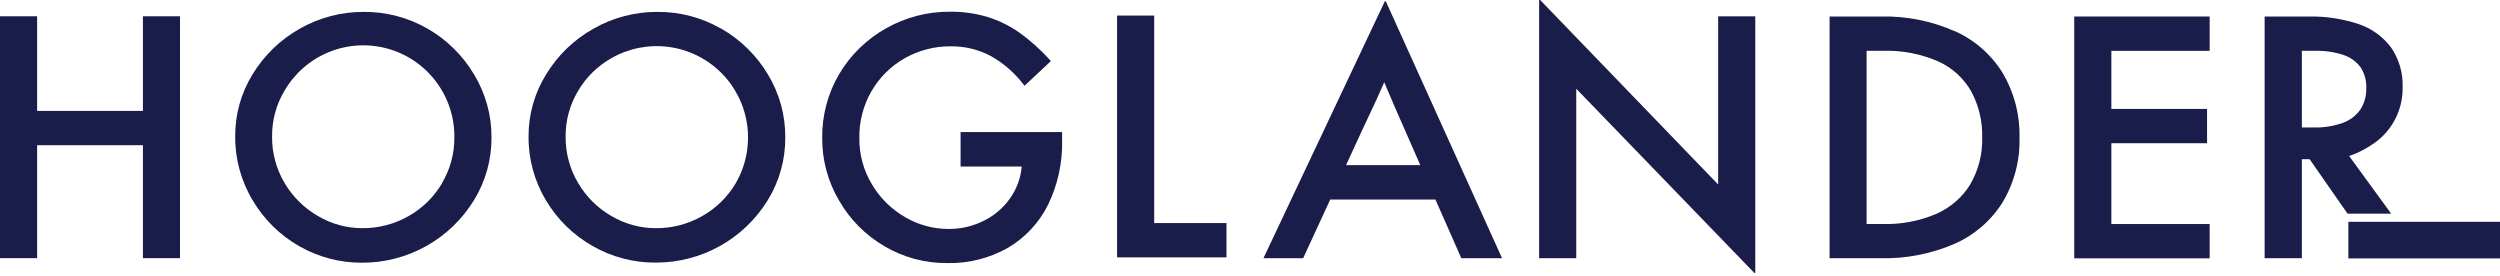
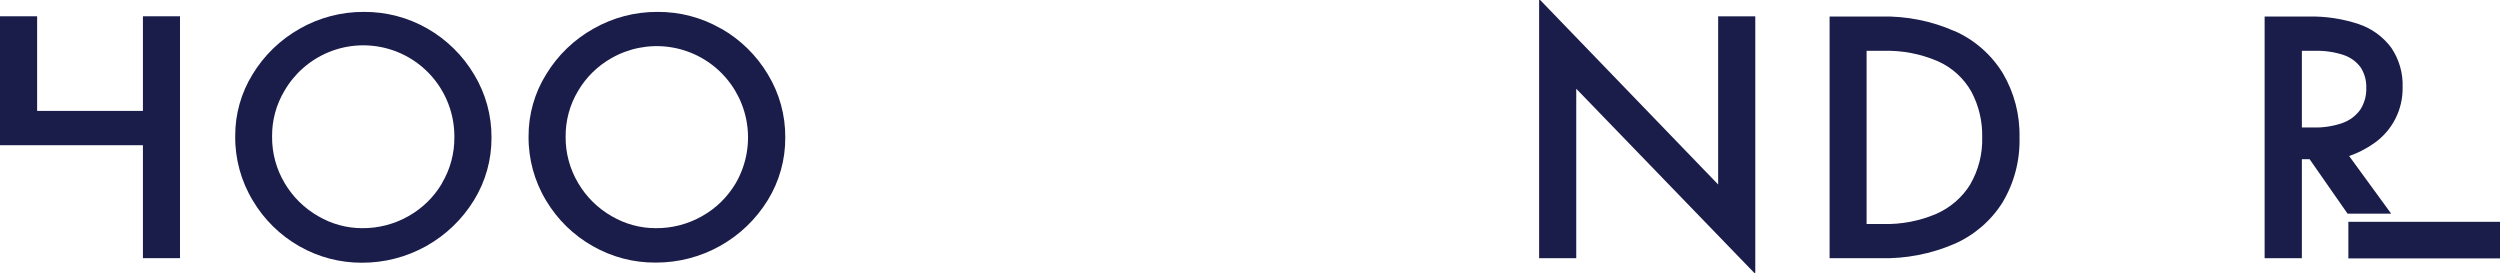
<svg xmlns="http://www.w3.org/2000/svg" width="290" height="32" viewBox="0 0 290 32" fill="none">
-   <path d="M16.579 12.865H4.307V1.889H0V29.946H4.307V16.844H16.579V29.946H20.879V1.889H16.579V12.865Z" fill="#1A1C4A" />
+   <path d="M16.579 12.865H4.307V1.889H0V29.946V16.844H16.579V29.946H20.879V1.889H16.579V12.865Z" fill="#1A1C4A" />
  <path d="M51.271 21.269C50.333 22.859 48.991 24.172 47.382 25.074C45.749 26.002 43.901 26.482 42.023 26.468C40.224 26.468 38.458 25.987 36.908 25.074C35.308 24.161 33.972 22.847 33.033 21.262C32.046 19.618 31.537 17.73 31.562 15.813C31.546 13.953 32.043 12.126 32.998 10.53C34.166 8.513 35.967 6.939 38.122 6.053C40.277 5.166 42.665 5.017 44.914 5.628C47.163 6.24 49.146 7.578 50.555 9.433C51.965 11.289 52.721 13.559 52.706 15.889C52.729 17.771 52.233 19.623 51.271 21.241M49.584 3.317C47.341 2.031 44.797 1.363 42.211 1.38C39.602 1.366 37.035 2.039 34.768 3.331C32.521 4.596 30.637 6.417 29.298 8.621C27.965 10.779 27.268 13.269 27.284 15.806C27.258 18.433 27.965 21.015 29.325 23.262C30.631 25.466 32.487 27.291 34.712 28.559C36.925 29.825 39.432 30.486 41.981 30.475C44.585 30.484 47.147 29.823 49.422 28.556C51.696 27.289 53.607 25.459 54.971 23.241C56.321 21.056 57.028 18.535 57.013 15.966C57.032 13.382 56.332 10.844 54.992 8.635C53.678 6.426 51.815 4.594 49.584 3.317Z" fill="#1A1C4A" />
-   <path d="M111.427 19.318H118.521C118.407 20.637 117.945 21.901 117.183 22.984C116.408 24.091 115.369 24.987 114.159 25.59C112.864 26.246 111.429 26.578 109.977 26.559C108.231 26.549 106.517 26.081 105.009 25.2C103.418 24.288 102.09 22.979 101.155 21.402C100.17 19.779 99.661 17.913 99.684 16.015C99.653 14.117 100.134 12.246 101.078 10.6C101.997 9.003 103.324 7.68 104.925 6.767C106.566 5.835 108.425 5.354 110.312 5.373C111.93 5.355 113.526 5.746 114.953 6.509C116.478 7.369 117.804 8.542 118.842 9.952L121.901 7.087C120.815 5.855 119.592 4.749 118.257 3.791C117.109 2.984 115.841 2.363 114.5 1.951C113.116 1.545 111.678 1.345 110.235 1.359C107.623 1.335 105.051 2.001 102.778 3.289C100.539 4.544 98.669 6.366 97.357 8.572C96.027 10.824 95.342 13.399 95.377 16.015C95.36 18.557 96.032 21.057 97.322 23.248C98.582 25.45 100.399 27.282 102.59 28.559C104.797 29.861 107.317 30.538 109.88 30.517C112.343 30.574 114.775 29.963 116.919 28.747C118.919 27.573 120.534 25.841 121.567 23.764C122.699 21.442 123.261 18.883 123.205 16.3V15.318H111.427V19.318Z" fill="#1A1C4A" />
-   <path d="M133.888 1.805H129.581V29.855H142.272V25.876H133.888V1.805Z" fill="#1A1C4A" />
-   <path d="M164.754 19.158H156.14L157.959 15.213C158.537 14.001 159.109 12.788 159.659 11.589C159.973 10.893 160.273 10.196 160.572 9.541C161.22 11.095 162.022 12.955 162.983 15.116L164.754 19.158ZM160.642 0.146L146.558 29.953H151.164L154.307 23.144H166.51L169.513 29.953H174.238L160.753 0.146H160.642Z" fill="#1A1C4A" />
  <path d="M199.306 21.402L178.657 0H178.538V29.953H182.845V10.293L203.501 31.66H203.613V1.896H199.306V21.402Z" fill="#1A1C4A" />
  <path d="M228.555 21.388C227.613 22.908 226.229 24.104 224.589 24.817C222.649 25.639 220.556 26.038 218.45 25.987H216.526V5.896H218.45C220.642 5.827 222.822 6.246 224.833 7.122C226.447 7.849 227.789 9.069 228.666 10.607C229.544 12.246 229.981 14.086 229.934 15.945C229.988 17.856 229.505 19.744 228.541 21.395M226.722 3.61C224.051 2.429 221.153 1.851 218.233 1.916H212.233V29.953H218.157C221.073 30.02 223.97 29.461 226.652 28.315C228.959 27.319 230.913 25.654 232.262 23.534C233.643 21.246 234.337 18.61 234.262 15.938C234.324 13.319 233.65 10.736 232.318 8.481C230.993 6.331 229.05 4.631 226.743 3.603" fill="#1A1C4A" />
-   <path d="M240.611 29.967H256.319V25.987H244.918V16.614H256.019V12.635H244.918V5.896H256.319V1.916H240.611V29.967Z" fill="#1A1C4A" />
  <path d="M85.335 21.269C84.394 22.858 83.05 24.171 81.439 25.074C79.803 26.005 77.949 26.485 76.066 26.468C74.267 26.468 72.501 25.987 70.951 25.074C69.352 24.162 68.018 22.848 67.083 21.262C66.102 19.626 65.593 17.749 65.613 15.841C65.6 13.982 66.096 12.155 67.049 10.558C67.981 8.968 69.318 7.653 70.923 6.746C72.947 5.59 75.296 5.133 77.605 5.447C79.915 5.761 82.056 6.827 83.698 8.482C85.339 10.136 86.39 12.286 86.686 14.598C86.982 16.91 86.507 19.255 85.335 21.269ZM83.635 3.317C81.394 2.03 78.852 1.362 76.269 1.38C73.661 1.366 71.097 2.039 68.833 3.331C66.582 4.594 64.695 6.416 63.355 8.621C62.011 10.78 61.303 13.276 61.313 15.82C61.287 18.447 61.994 21.029 63.355 23.276C64.67 25.48 66.54 27.301 68.777 28.559C70.997 29.823 73.511 30.48 76.066 30.461C78.67 30.468 81.231 29.806 83.505 28.54C85.78 27.273 87.691 25.444 89.056 23.228C90.404 21.041 91.109 18.52 91.091 15.952C91.113 13.368 90.413 10.829 89.07 8.621C87.753 6.416 85.887 4.589 83.656 3.317" fill="#1A1C4A" />
  <path d="M290 25.729H272.41V29.974H290V25.729Z" fill="#1A1C4A" />
  <path d="M267.016 14.788V5.896H268.563C269.677 5.866 270.788 6.028 271.846 6.377C272.64 6.638 273.334 7.14 273.832 7.812C274.293 8.524 274.522 9.362 274.487 10.21C274.518 11.1 274.275 11.978 273.79 12.725C273.279 13.437 272.561 13.975 271.734 14.265C270.656 14.642 269.517 14.819 268.375 14.788H267.016ZM277.379 24.789L272.501 18.099C273.511 17.749 274.468 17.261 275.344 16.649C276.399 15.925 277.258 14.951 277.845 13.814C278.431 12.677 278.726 11.412 278.703 10.133C278.766 8.487 278.297 6.864 277.365 5.506C276.411 4.237 275.094 3.289 273.588 2.788C271.719 2.17 269.758 1.875 267.79 1.916H262.696V29.953H267.016V18.468H267.915L272.32 24.789H277.379Z" fill="#1A1C4A" />
</svg>